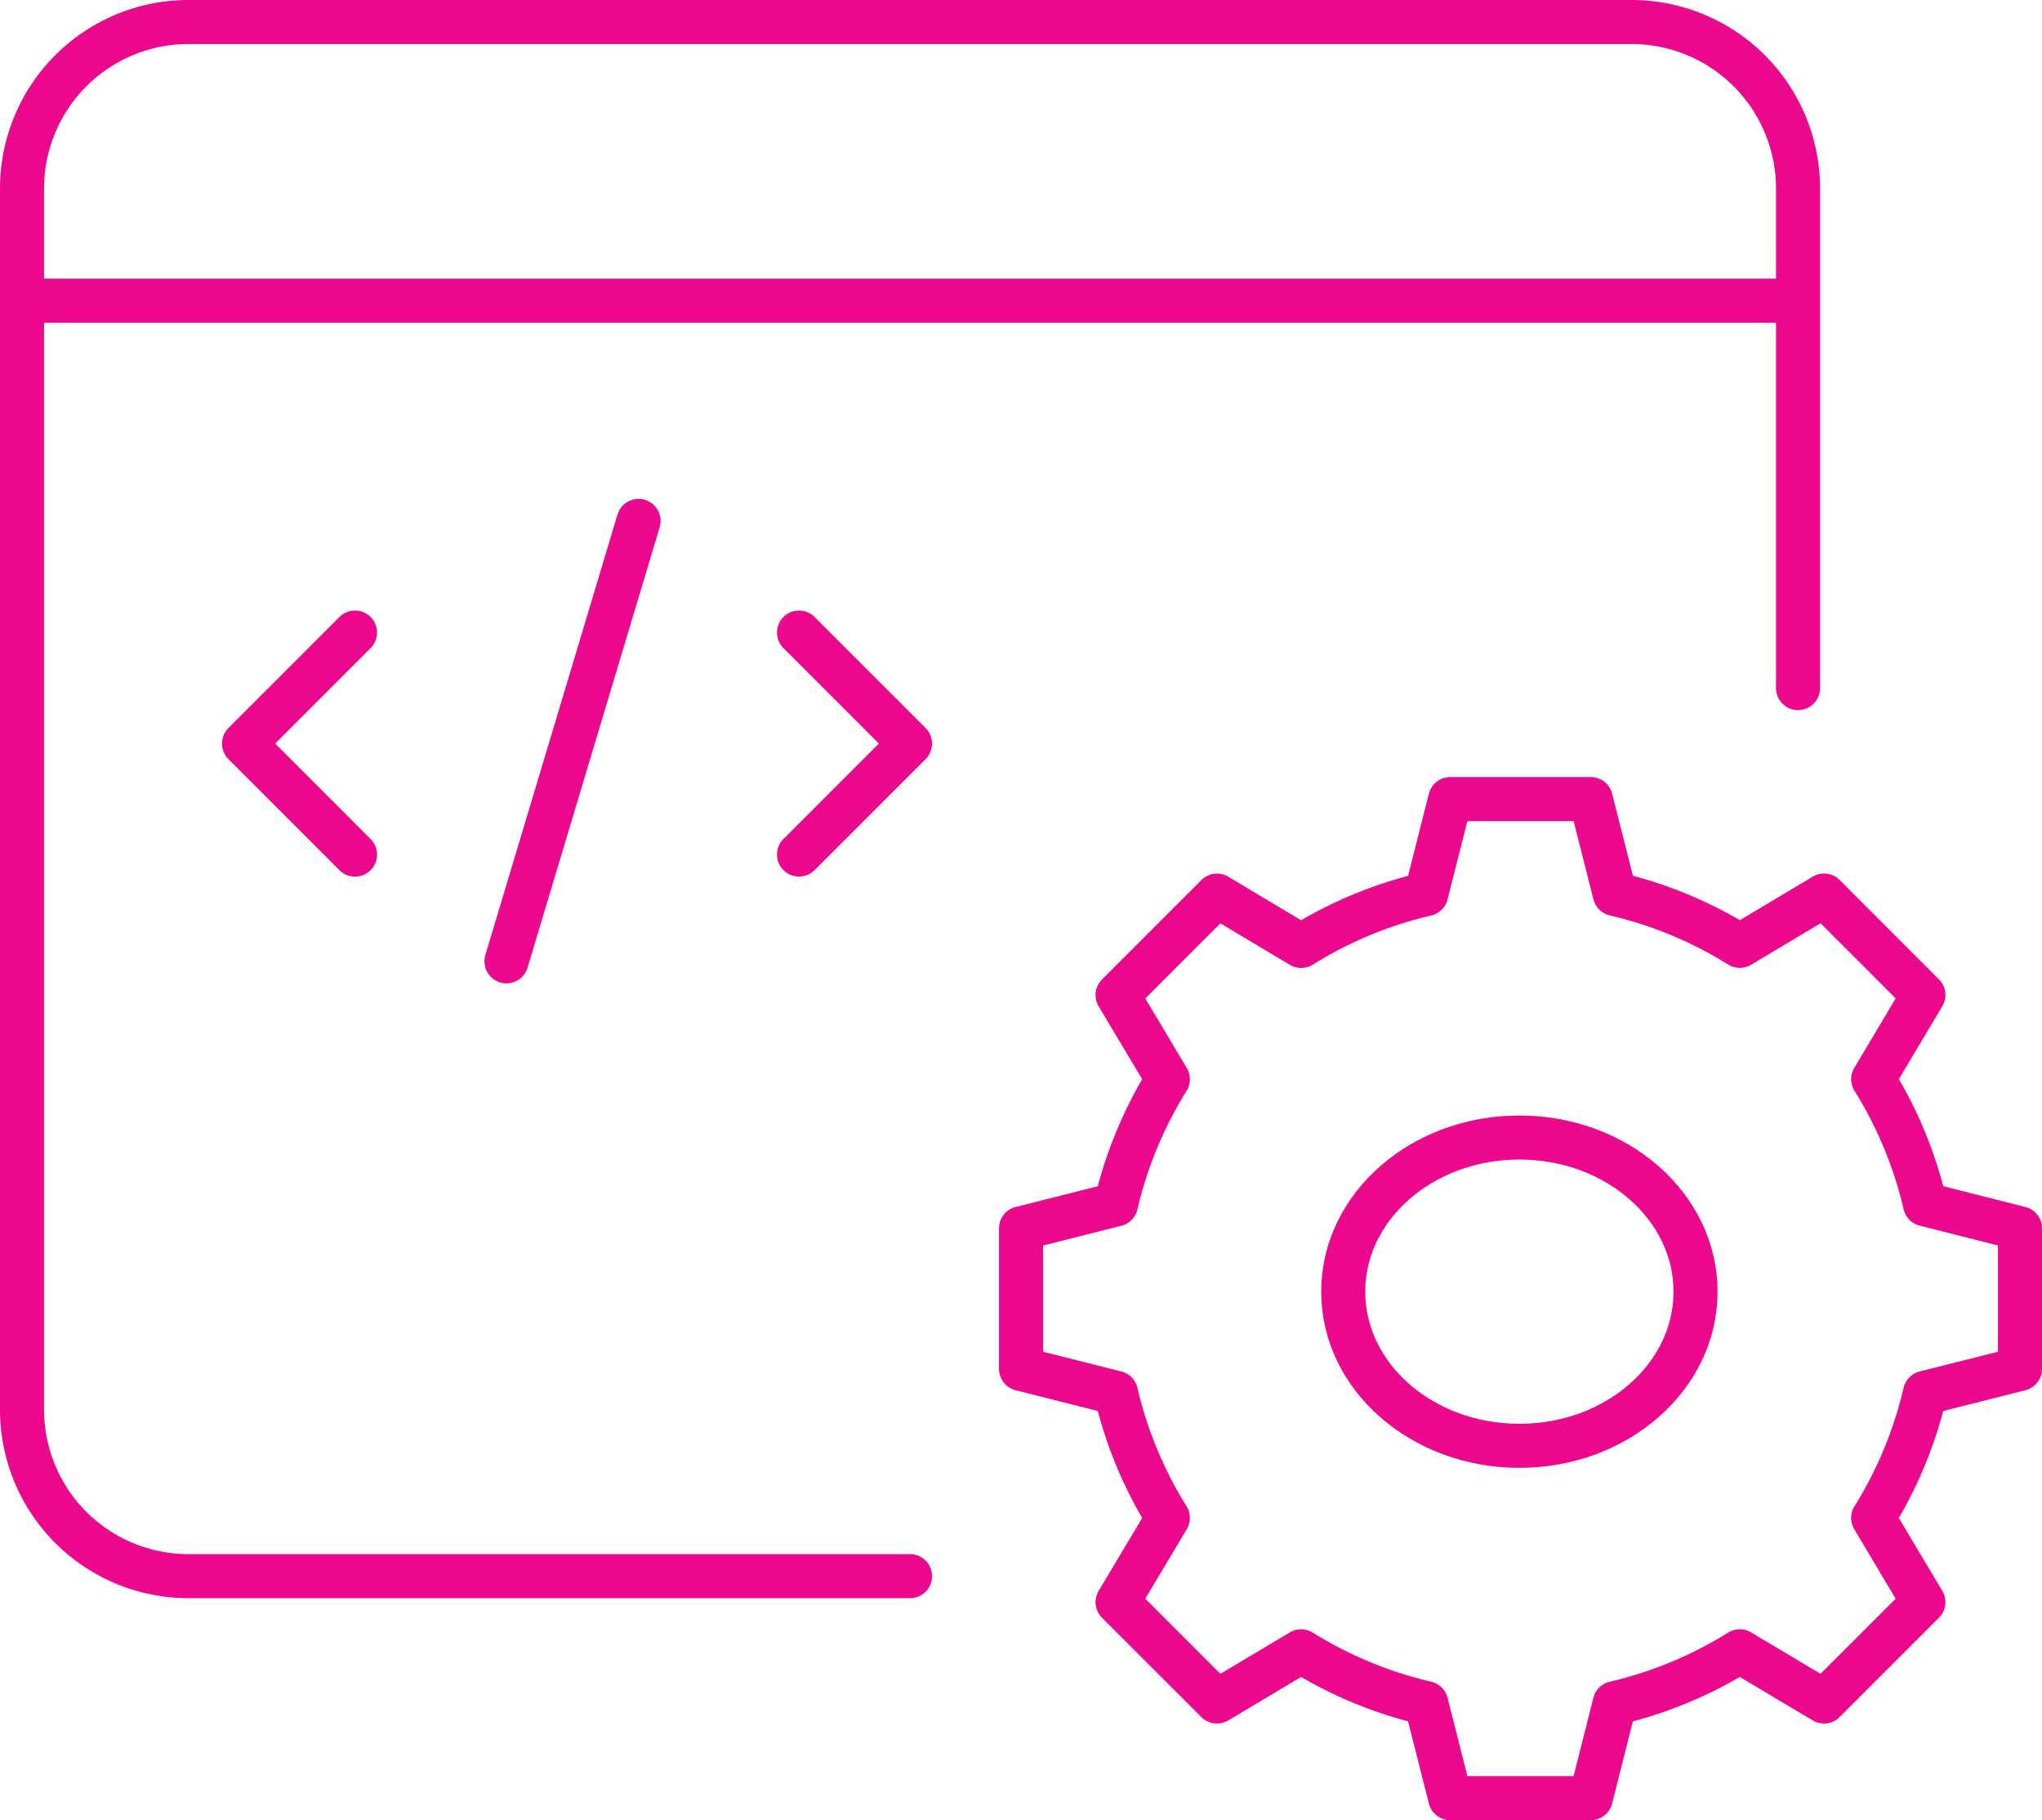
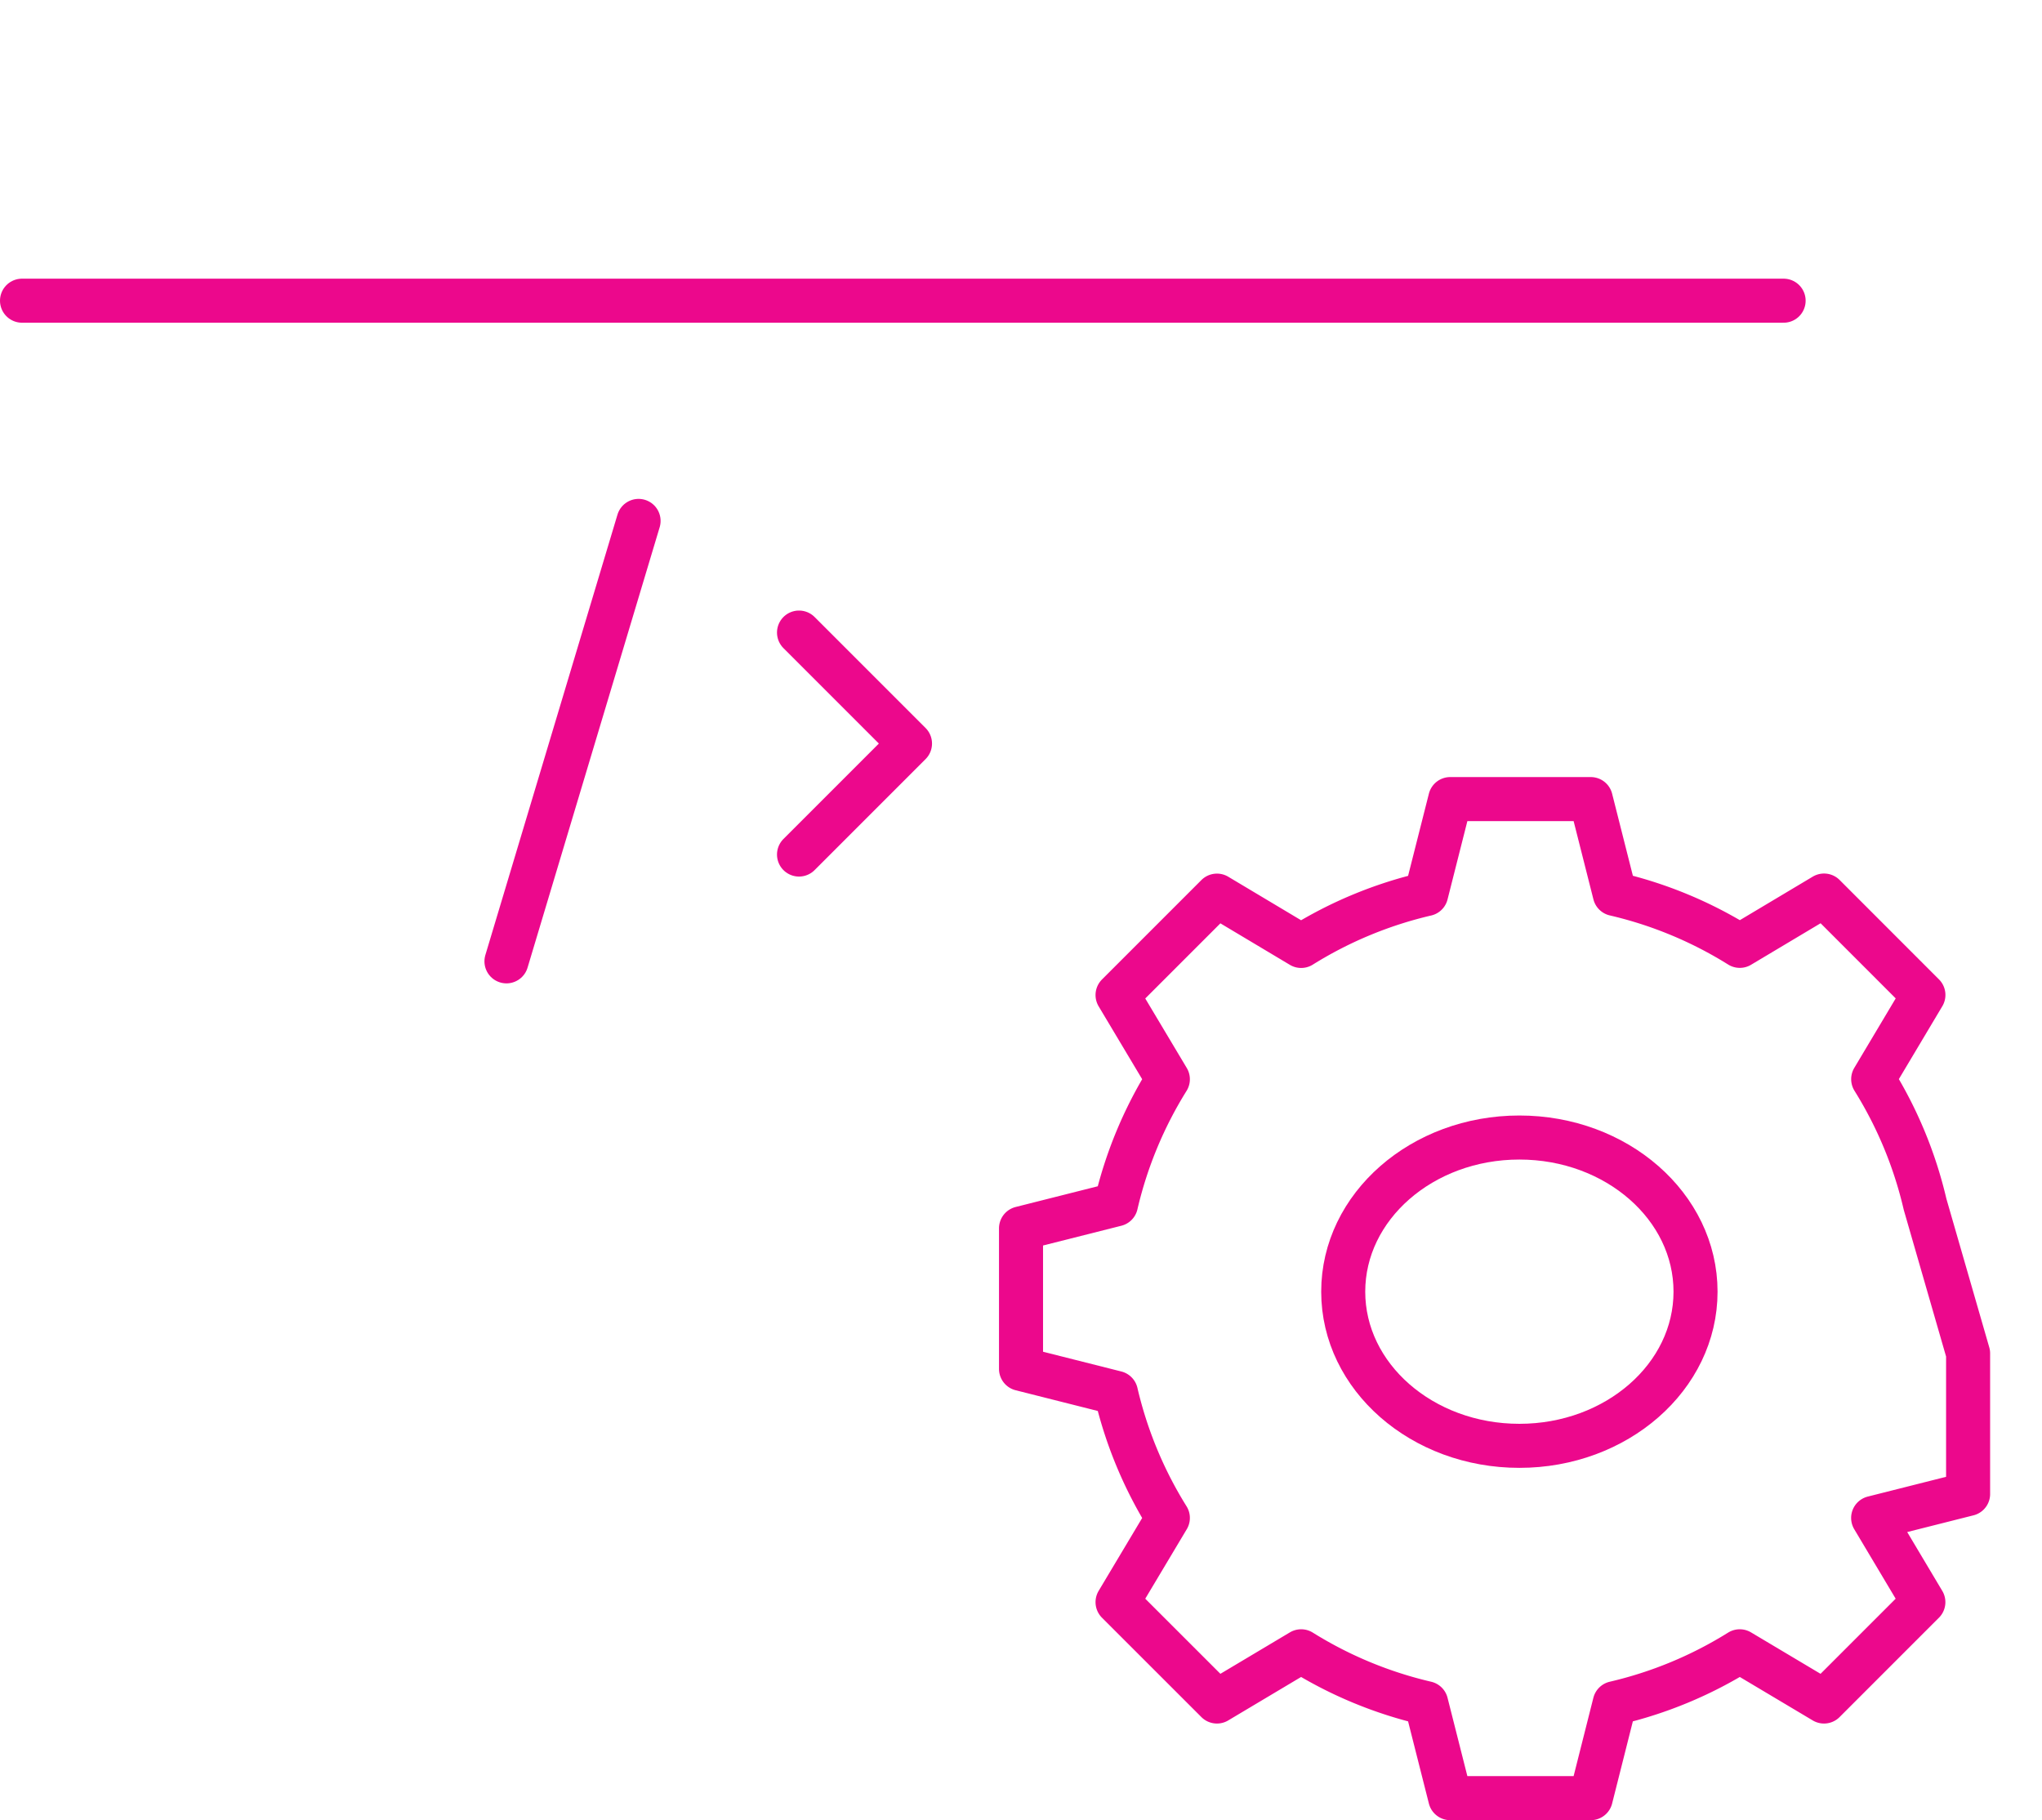
<svg xmlns="http://www.w3.org/2000/svg" width="46.367" height="41.327" viewBox="0 0 46.367 41.327">
  <g id="Group_1834" data-name="Group 1834" transform="translate(-239.5 -105.5)">
    <g id="Group_1833" data-name="Group 1833" transform="translate(240 106)">
      <g id="Group_1832" data-name="Group 1832">
        <line id="Line_238" data-name="Line 238" x2="40" transform="translate(0 6.327)" fill="none" stroke="#ec088c" stroke-linecap="round" stroke-linejoin="round" stroke-width="1" />
-         <path id="Path_43105" data-name="Path 43105" d="M246.52,122.041,244,119.52l2.52-2.52" transform="translate(-238.959 -103.138)" fill="none" stroke="#ec088c" stroke-linecap="round" stroke-linejoin="round" stroke-width="1" />
        <path id="Path_43106" data-name="Path 43106" d="M254,117l2.52,2.52-2.52,2.52" transform="translate(-236.357 -103.138)" fill="none" stroke="#ec088c" stroke-linecap="round" stroke-linejoin="round" stroke-width="1" />
        <line id="Line_239" data-name="Line 239" x1="3" y2="10" transform="translate(11 11.327)" fill="none" stroke="#ec088c" stroke-linecap="round" stroke-linejoin="round" stroke-width="1" />
-         <path id="Path_43107" data-name="Path 43107" d="M260.163,141.286H243.781A3.78,3.78,0,0,1,240,137.505V109.781A3.78,3.78,0,0,1,243.781,106h32.765a3.78,3.78,0,0,1,3.781,3.781v11.342" transform="translate(-240 -106)" fill="none" stroke="#ec088c" stroke-linecap="round" stroke-linejoin="round" stroke-width="1" />
      </g>
    </g>
-     <path id="Path_43108" data-name="Path 43108" d="M278.528,129.2a9.387,9.387,0,0,0-1.178-2.841l1.14-1.912-2.256-2.257-1.913,1.142a9.367,9.367,0,0,0-2.839-1.178L270.937,120h-3.191l-.546,2.156a9.38,9.38,0,0,0-2.839,1.178l-1.912-1.142-2.257,2.257,1.142,1.912a9.387,9.387,0,0,0-1.178,2.841l-2.156.544v3.191l2.156.544a9.386,9.386,0,0,0,1.178,2.84l-1.142,1.912,2.257,2.256,1.912-1.14a9.38,9.38,0,0,0,2.839,1.178l.546,2.156h3.191l.544-2.156a9.367,9.367,0,0,0,2.839-1.178l1.913,1.14,2.256-2.256-1.14-1.912a9.386,9.386,0,0,0,1.178-2.84l2.156-.544v-3.191Z" transform="translate(4.684 3.643)" fill="none" stroke="#ec088c" stroke-linecap="round" stroke-linejoin="round" stroke-width="1" />
+     <path id="Path_43108" data-name="Path 43108" d="M278.528,129.2a9.387,9.387,0,0,0-1.178-2.841l1.14-1.912-2.256-2.257-1.913,1.142a9.367,9.367,0,0,0-2.839-1.178L270.937,120h-3.191l-.546,2.156a9.38,9.38,0,0,0-2.839,1.178l-1.912-1.142-2.257,2.257,1.142,1.912a9.387,9.387,0,0,0-1.178,2.841l-2.156.544v3.191l2.156.544a9.386,9.386,0,0,0,1.178,2.84l-1.142,1.912,2.257,2.256,1.912-1.14a9.38,9.38,0,0,0,2.839,1.178l.546,2.156h3.191l.544-2.156a9.367,9.367,0,0,0,2.839-1.178l1.913,1.14,2.256-2.256-1.14-1.912l2.156-.544v-3.191Z" transform="translate(4.684 3.643)" fill="none" stroke="#ec088c" stroke-linecap="round" stroke-linejoin="round" stroke-width="1" />
    <ellipse id="Ellipse_99" data-name="Ellipse 99" cx="4" cy="3.5" rx="4" ry="3.5" transform="translate(270 131.327)" fill="none" stroke="#ec088c" stroke-linecap="round" stroke-linejoin="round" stroke-width="1" />
  </g>
</svg>